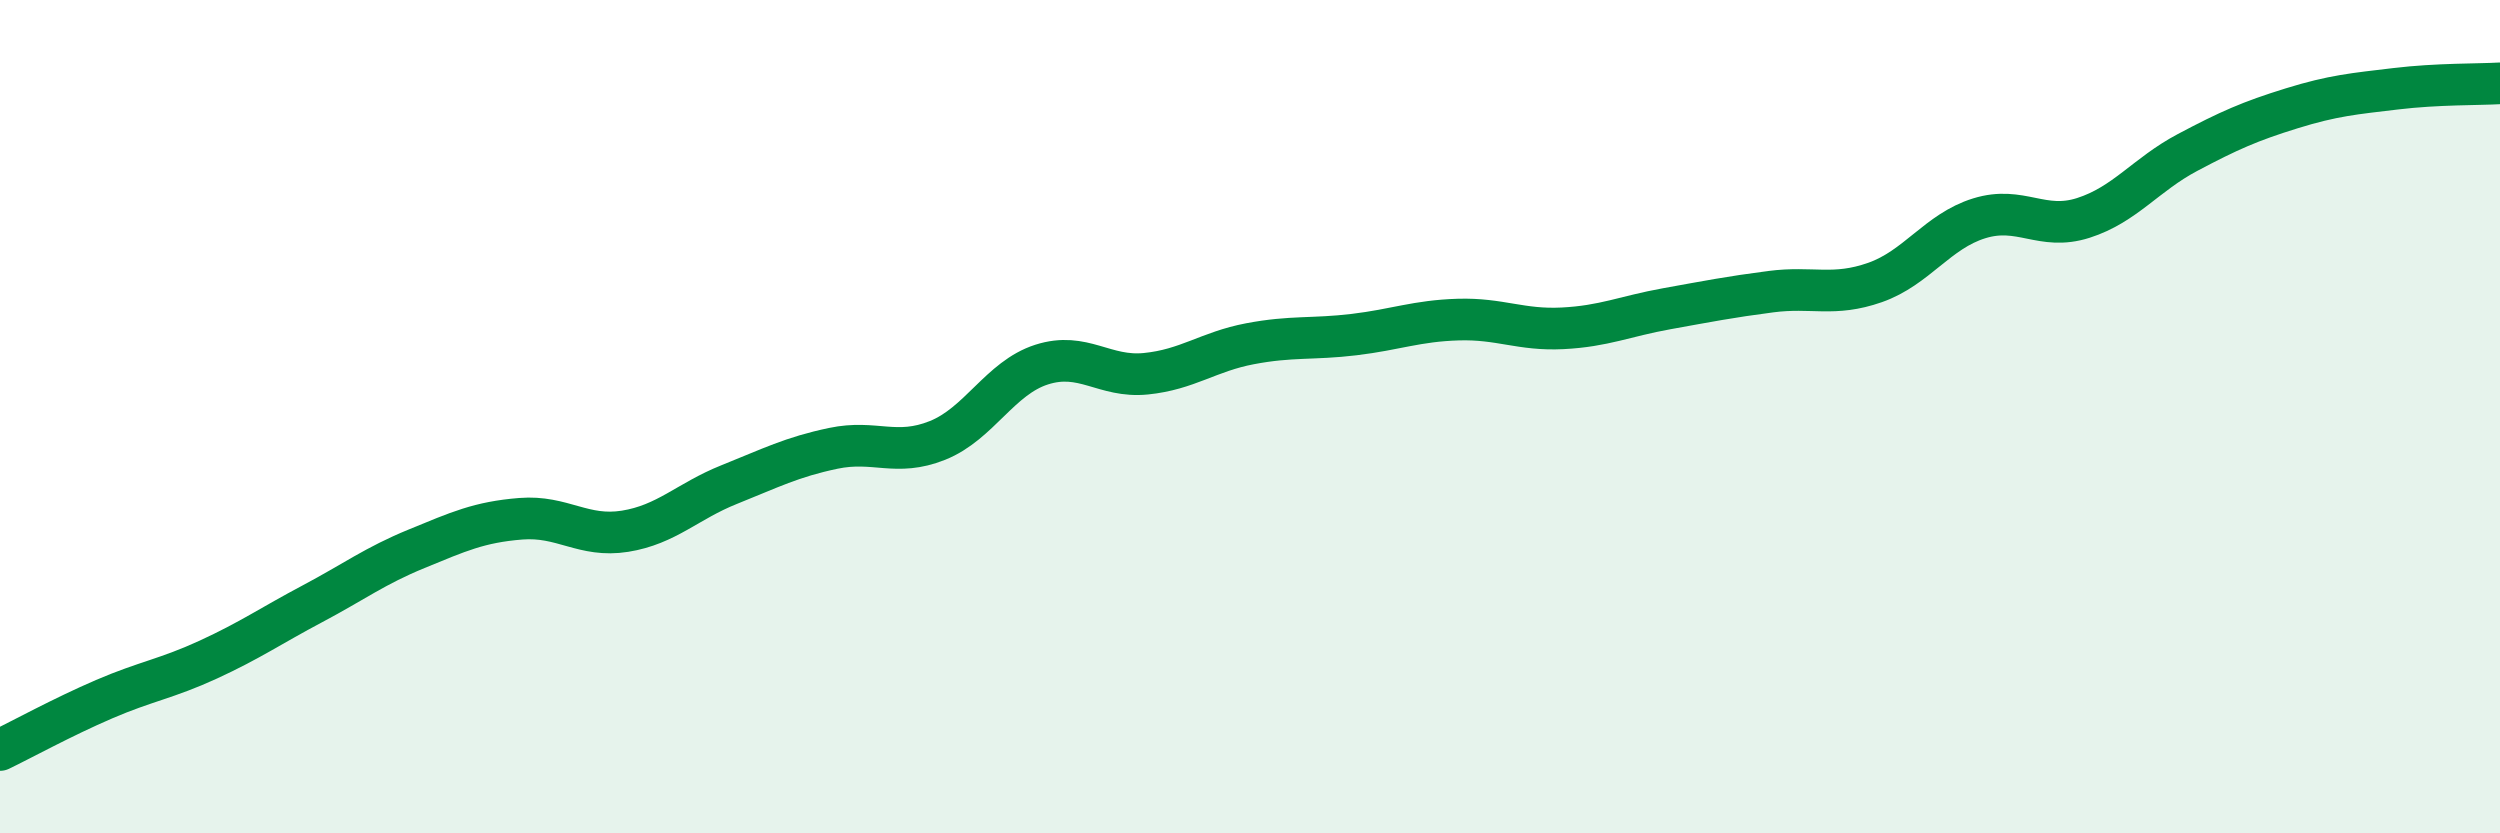
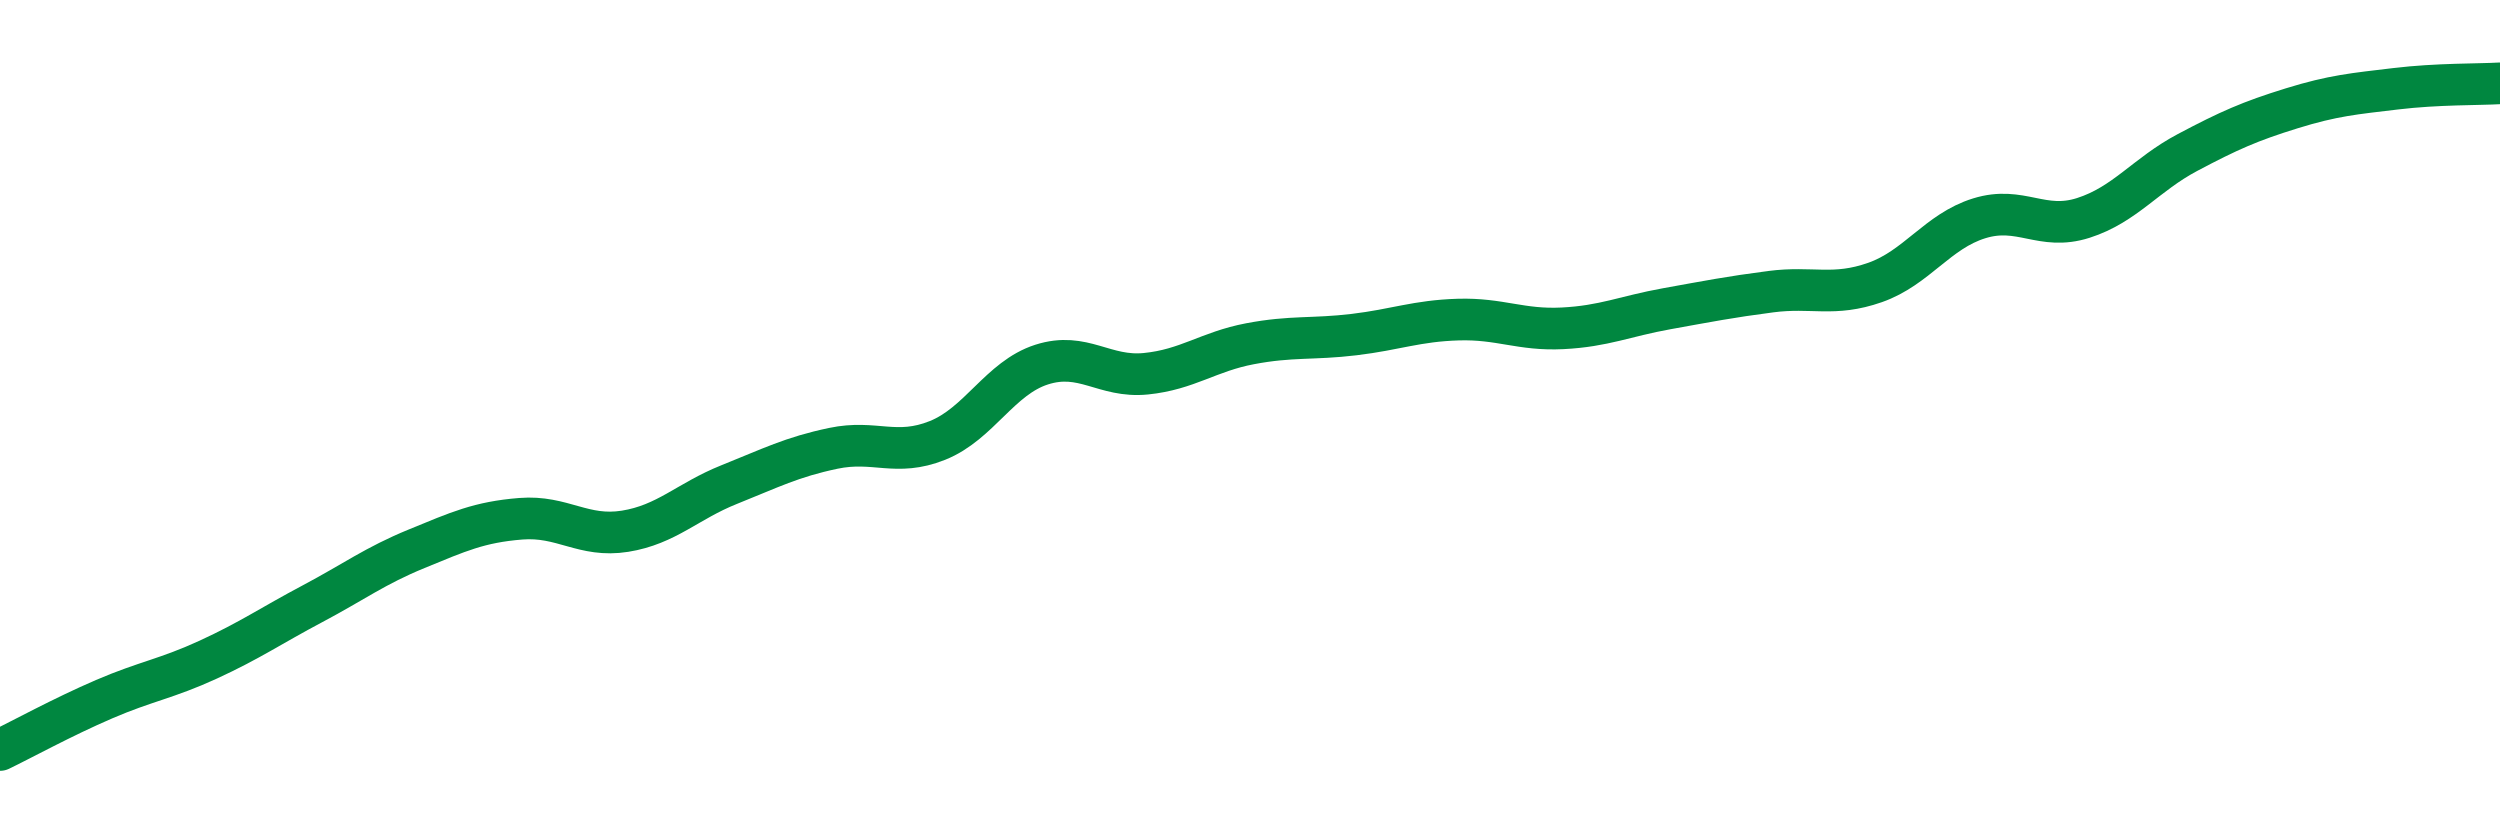
<svg xmlns="http://www.w3.org/2000/svg" width="60" height="20" viewBox="0 0 60 20">
-   <path d="M 0,18 C 0.5,17.76 1.5,17.21 2.5,16.78 C 3.5,16.35 4,16.29 5,15.83 C 6,15.37 6.5,15.02 7.5,14.49 C 8.5,13.96 9,13.58 10,13.17 C 11,12.76 11.5,12.53 12.5,12.45 C 13.5,12.37 14,12.91 15,12.75 C 16,12.59 16.5,12.03 17.5,11.63 C 18.5,11.23 19,10.97 20,10.76 C 21,10.55 21.5,10.97 22.5,10.57 C 23.5,10.17 24,9.07 25,8.75 C 26,8.43 26.5,9.07 27.5,8.97 C 28.5,8.87 29,8.44 30,8.25 C 31,8.06 31.5,8.15 32.5,8.03 C 33.5,7.91 34,7.7 35,7.67 C 36,7.64 36.5,7.93 37.5,7.88 C 38.5,7.83 39,7.59 40,7.41 C 41,7.23 41.5,7.13 42.5,7 C 43.5,6.87 44,7.13 45,6.78 C 46,6.43 46.5,5.55 47.5,5.24 C 48.5,4.93 49,5.55 50,5.23 C 51,4.91 51.5,4.19 52.5,3.66 C 53.5,3.13 54,2.91 55,2.6 C 56,2.29 56.5,2.25 57.5,2.13 C 58.5,2.01 59.5,2.03 60,2L60 20L0 20Z" fill="#008740" opacity="0.1" stroke-linecap="round" stroke-linejoin="round" />
  <path d="M 0,18 C 0.5,17.76 1.5,17.21 2.5,16.78 C 3.5,16.35 4,16.29 5,15.83 C 6,15.37 6.5,15.02 7.5,14.49 C 8.5,13.96 9,13.58 10,13.17 C 11,12.76 11.5,12.53 12.5,12.45 C 13.5,12.37 14,12.91 15,12.75 C 16,12.59 16.5,12.03 17.5,11.63 C 18.5,11.23 19,10.97 20,10.76 C 21,10.55 21.5,10.97 22.5,10.57 C 23.5,10.17 24,9.07 25,8.75 C 26,8.43 26.5,9.07 27.5,8.97 C 28.5,8.87 29,8.44 30,8.25 C 31,8.06 31.5,8.15 32.5,8.03 C 33.5,7.91 34,7.7 35,7.67 C 36,7.64 36.5,7.93 37.5,7.88 C 38.5,7.83 39,7.59 40,7.41 C 41,7.23 41.5,7.13 42.5,7 C 43.5,6.87 44,7.13 45,6.78 C 46,6.43 46.5,5.55 47.5,5.24 C 48.5,4.93 49,5.55 50,5.23 C 51,4.91 51.5,4.19 52.5,3.66 C 53.5,3.13 54,2.91 55,2.6 C 56,2.29 56.5,2.25 57.5,2.13 C 58.5,2.01 59.5,2.03 60,2" stroke="#008740" stroke-width="1" fill="none" stroke-linecap="round" stroke-linejoin="round" />
</svg>